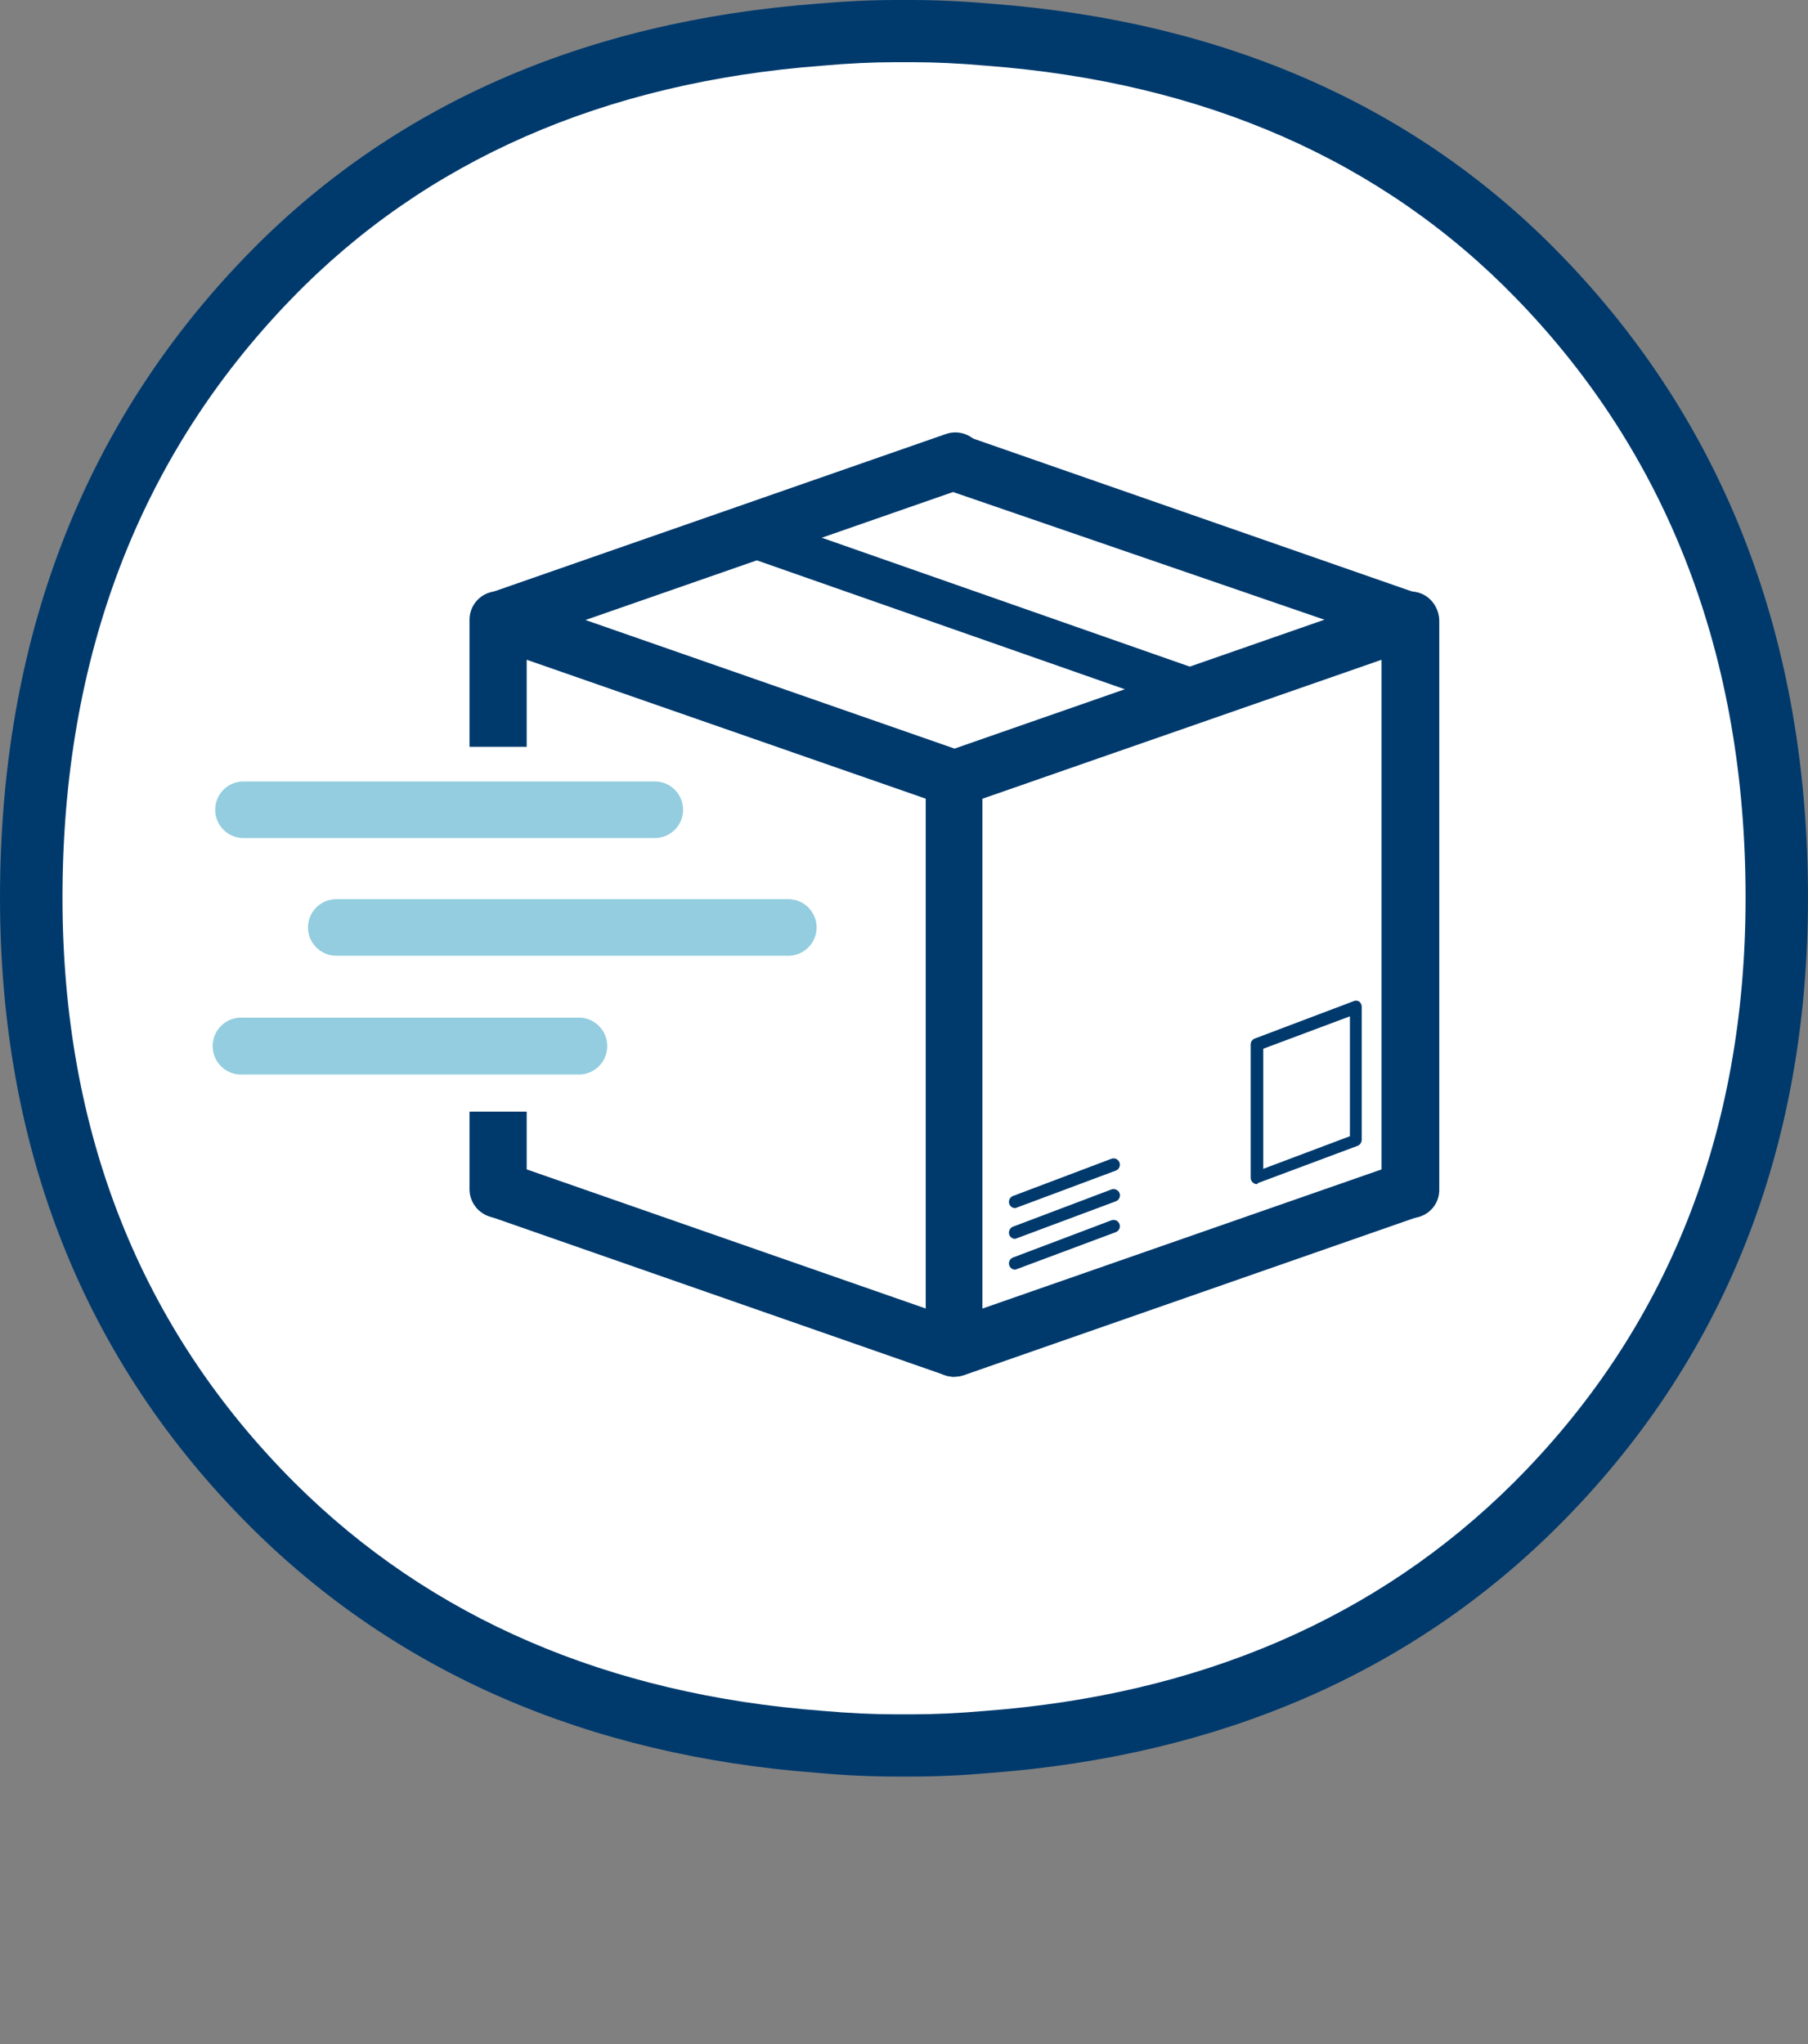
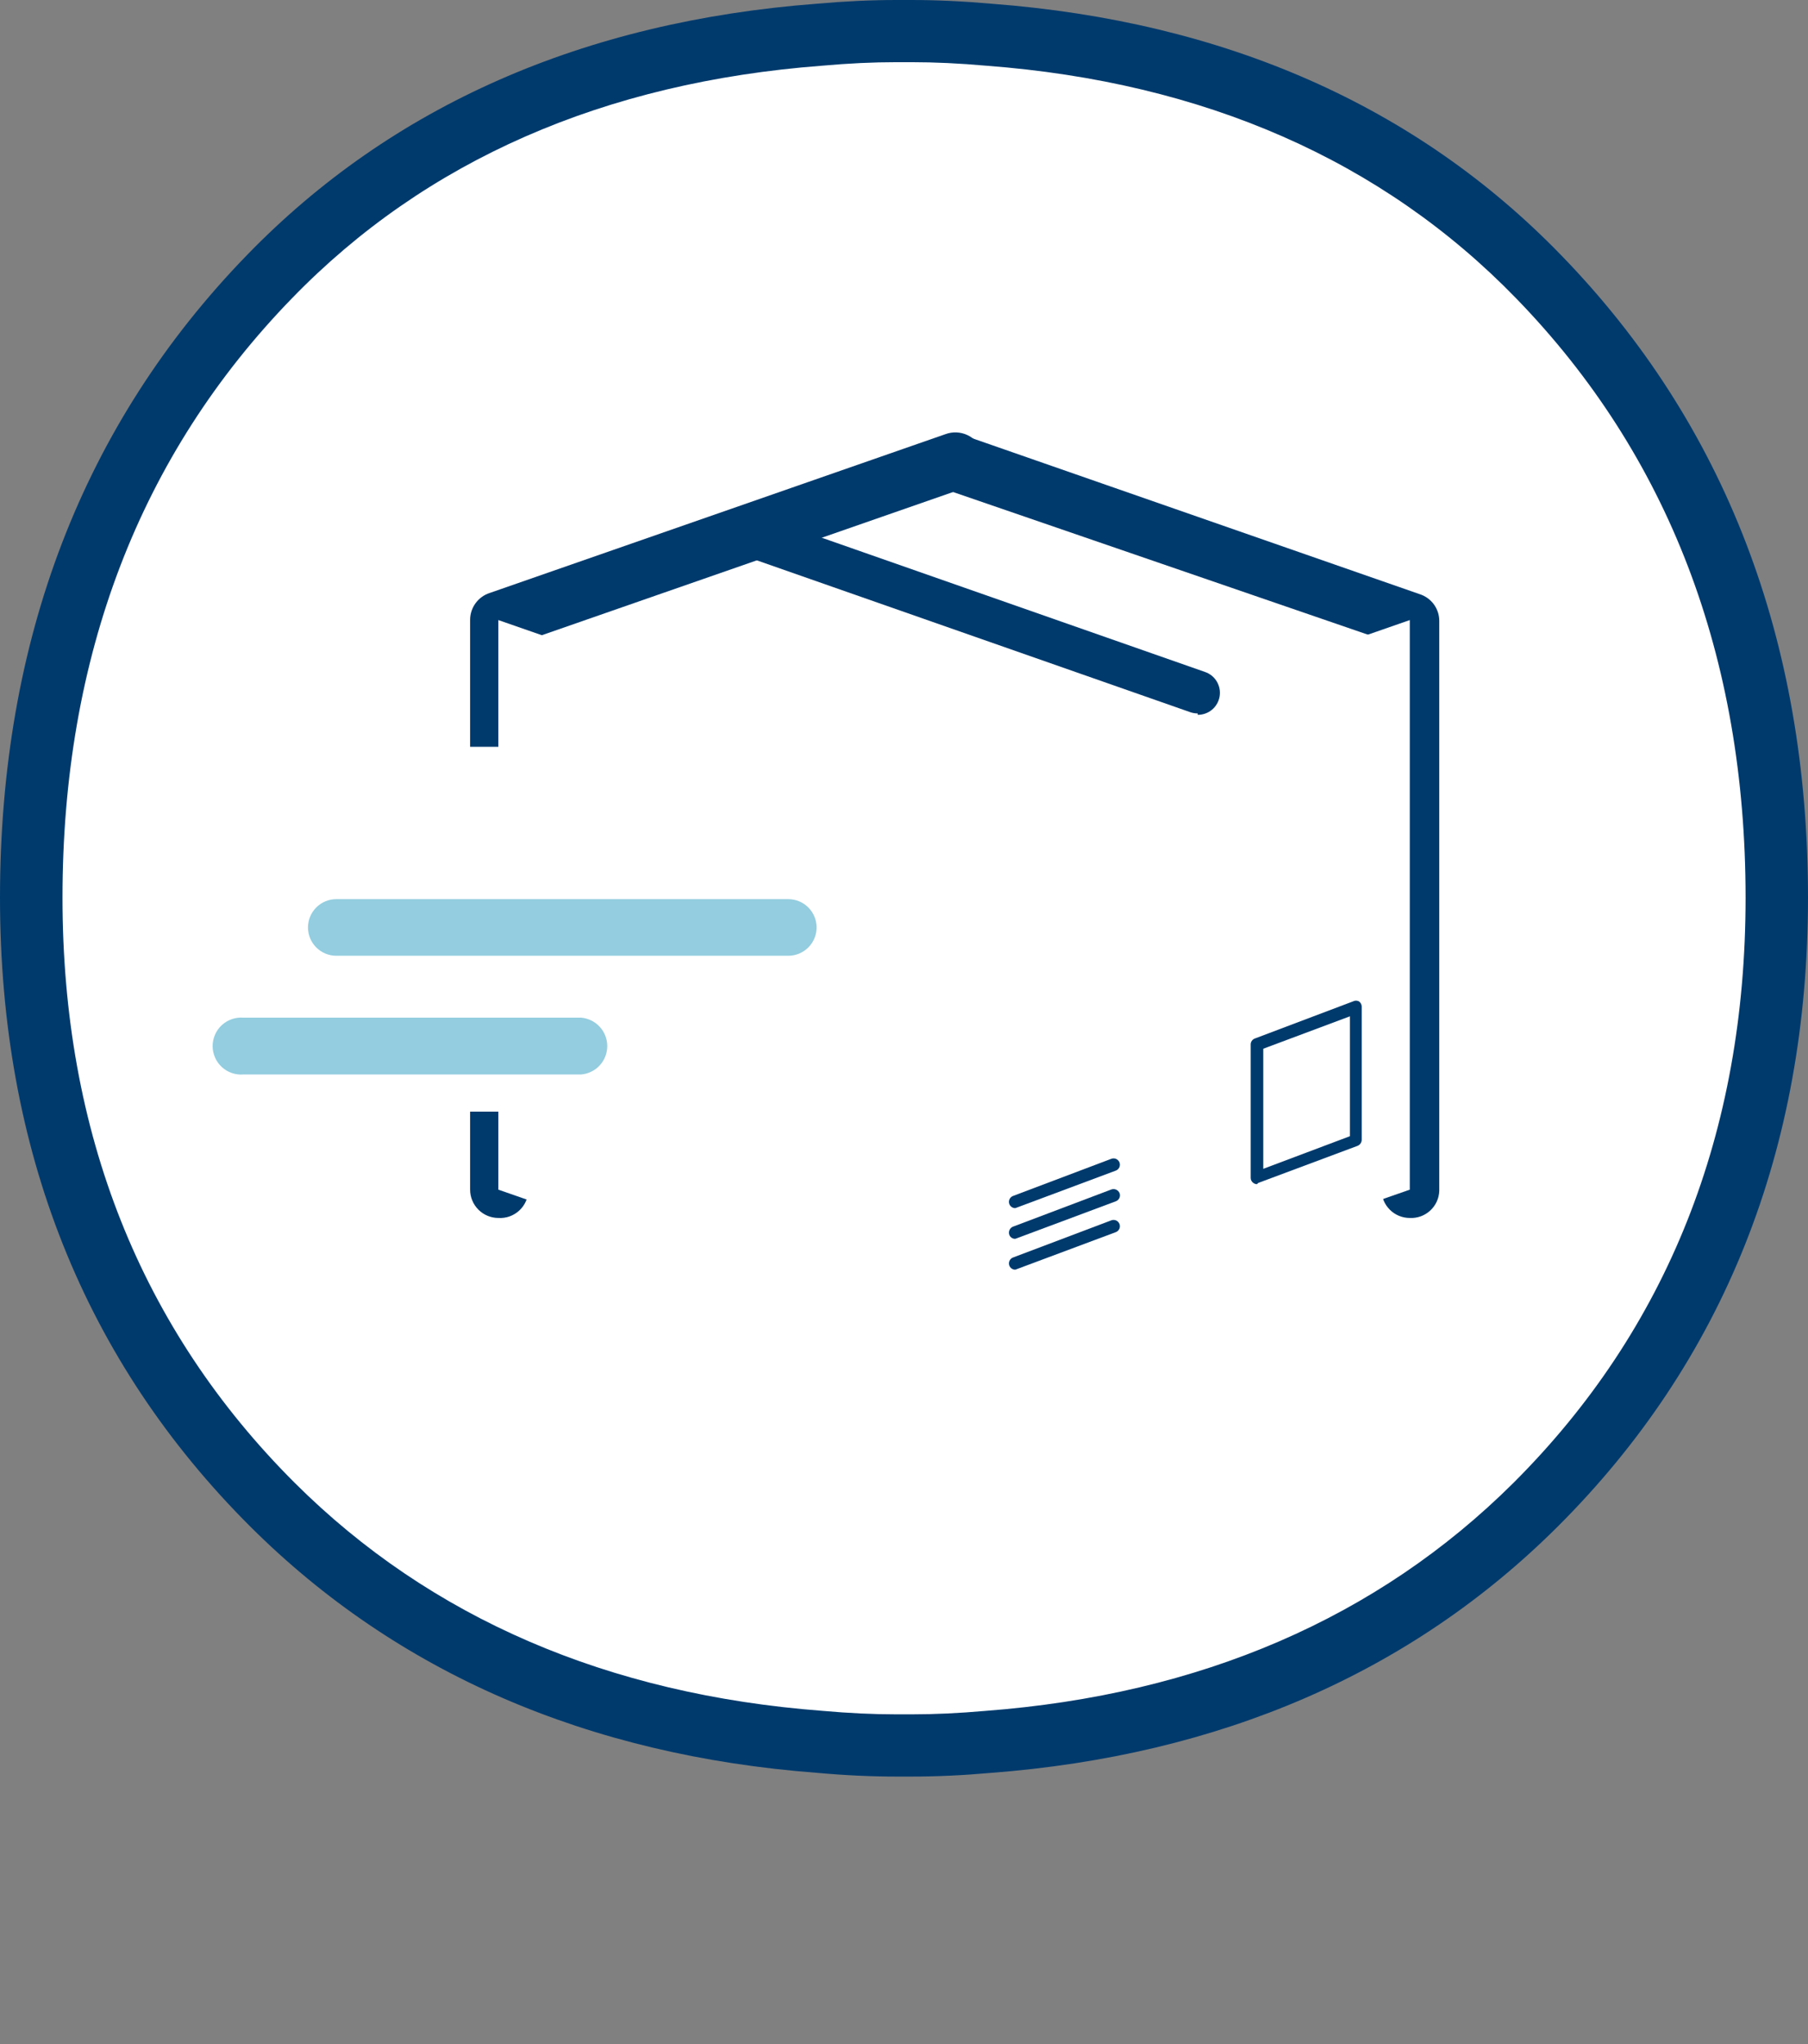
<svg xmlns="http://www.w3.org/2000/svg" width="92" height="104" viewBox="0 0 92 104" fill="none">
  <rect x="0" y="0" width="92" height="104" fill="#808080" stroke="none" />
  <path d="M78.087 14.463C71.009 7.18 61.717 3.052 50.332 2.182C48.947 2.061 47.662 2 46.419 2H45.681C44.437 2 43.163 2.061 41.788 2.182C30.392 3.052 21.05 7.18 14.022 14.463C6.045 22.718 2 33.32 2 45.975C2 58.317 6.105 68.686 14.133 76.79C21.211 83.871 30.544 87.918 41.757 88.818C43.133 88.939 44.397 89 45.63 89H46.368C47.602 89 48.876 88.939 50.231 88.818C61.454 87.968 70.756 83.922 77.865 76.79C85.954 68.697 89.998 58.317 89.998 45.975C90.099 33.32 86.055 22.718 78.087 14.463Z" fill="white" />
  <path d="M46.374 90.39H45.626C44.334 90.39 43.01 90.33 41.583 90.201C29.907 89.317 20.198 85.103 12.752 77.686C4.289 69.251 0 58.481 0 45.674C0 32.563 4.229 21.564 12.566 12.979C19.932 5.384 29.693 1.089 41.581 0.188C42.998 0.062 44.33 0 45.626 0H46.374C47.67 0 49.006 0.062 50.457 0.19C62.316 1.089 72.072 5.384 79.436 12.981C87.773 21.562 92 32.561 92 45.674C92 58.481 87.711 69.253 79.251 77.684C71.802 85.103 62.093 89.319 50.382 90.206C48.988 90.33 47.66 90.39 46.374 90.39ZM45.626 3.164C44.423 3.164 43.185 3.222 41.843 3.342C30.735 4.183 21.655 8.165 14.856 15.178C7.107 23.152 3.18 33.412 3.18 45.674C3.18 57.611 7.157 67.623 15.001 75.45C21.896 82.32 30.929 86.217 41.849 87.046C43.202 87.166 44.434 87.224 45.631 87.224H46.378C47.579 87.224 48.802 87.166 50.124 87.05C61.075 86.222 70.104 82.316 77.005 75.454C84.847 67.635 88.824 57.618 88.824 45.678C88.824 33.414 84.897 23.156 77.153 15.184C70.345 8.165 61.273 4.183 50.197 3.344C48.821 3.222 47.577 3.164 46.374 3.164H45.626Z" fill="#003A6D" />
  <path d="M48.547 23.469L71.737 31.549V60.529" fill="white" />
  <path d="M71.737 61.969C71.355 61.969 70.989 61.818 70.719 61.547C70.449 61.277 70.297 60.911 70.297 60.529V32.529L48.047 24.879C47.868 24.814 47.704 24.713 47.563 24.584C47.423 24.455 47.309 24.299 47.229 24.126C47.148 23.953 47.103 23.765 47.095 23.575C47.087 23.384 47.117 23.194 47.182 23.014C47.248 22.835 47.348 22.67 47.478 22.53C47.607 22.39 47.763 22.276 47.936 22.195C48.109 22.115 48.296 22.07 48.487 22.062C48.678 22.054 48.868 22.084 49.047 22.149L72.237 30.229C72.527 30.32 72.78 30.502 72.96 30.746C73.139 30.99 73.237 31.286 73.237 31.589V60.589C73.231 60.779 73.187 60.965 73.108 61.138C73.029 61.31 72.916 61.465 72.776 61.593C72.637 61.722 72.473 61.821 72.295 61.886C72.116 61.95 71.927 61.979 71.737 61.969V61.969Z" fill="#003A6D" />
  <path d="M48.549 23.469L25.359 31.549V60.529" fill="white" />
  <path d="M25.362 61.969C24.98 61.969 24.614 61.817 24.344 61.547C24.074 61.277 23.922 60.911 23.922 60.529V31.529C23.924 31.226 24.022 30.931 24.202 30.687C24.381 30.443 24.633 30.261 24.922 30.169L48.112 22.089C48.474 21.956 48.874 21.973 49.224 22.135C49.573 22.297 49.844 22.592 49.977 22.954C50.109 23.316 50.093 23.716 49.931 24.065C49.768 24.415 49.474 24.686 49.112 24.819L26.882 32.559V60.559C26.88 60.753 26.838 60.944 26.759 61.121C26.68 61.299 26.567 61.458 26.424 61.59C26.282 61.722 26.115 61.823 25.932 61.889C25.75 61.954 25.555 61.981 25.362 61.969V61.969Z" fill="#003A6D" />
  <path d="M48.549 68.609L25.359 60.529V31.549L48.549 39.619V68.609Z" fill="white" />
-   <path d="M48.551 70.048C48.391 70.047 48.232 70.02 48.081 69.968L24.891 61.878C24.602 61.786 24.35 61.605 24.171 61.36C23.991 61.116 23.893 60.822 23.891 60.518V31.518C23.892 31.289 23.949 31.062 24.055 30.859C24.162 30.655 24.315 30.48 24.502 30.347C24.69 30.214 24.907 30.128 25.134 30.095C25.361 30.062 25.593 30.084 25.811 30.158L49.001 38.238C49.29 38.33 49.543 38.511 49.723 38.755C49.903 39 50 39.295 50.001 39.598V68.598C50.001 68.98 49.849 69.347 49.579 69.617C49.309 69.887 48.943 70.038 48.561 70.038L48.551 70.048ZM26.801 59.498L47.111 66.578V40.638L26.801 33.568V59.498Z" fill="#003A6D" />
  <path d="M48.547 68.609L71.737 60.529V31.549L48.547 39.619V68.609Z" fill="white" />
-   <path d="M48.549 70.049C48.251 70.048 47.961 69.954 47.719 69.779C47.532 69.646 47.38 69.471 47.274 69.267C47.167 69.064 47.111 68.838 47.109 68.609V39.609C47.112 39.306 47.21 39.011 47.389 38.767C47.569 38.523 47.821 38.342 48.109 38.249L71.299 30.169C71.517 30.095 71.749 30.074 71.977 30.107C72.205 30.14 72.421 30.226 72.609 30.359C72.795 30.492 72.946 30.668 73.051 30.871C73.155 31.075 73.209 31.3 73.209 31.529V60.529C73.209 60.832 73.111 61.128 72.931 61.372C72.752 61.617 72.499 61.798 72.209 61.889L49.049 69.969C48.888 70.022 48.719 70.049 48.549 70.049V70.049ZM49.989 40.639V66.579L70.299 59.499V33.569L49.989 40.639Z" fill="#003A6D" />
  <path d="M60.947 36.299C60.821 36.299 60.697 36.279 60.577 36.239L37.737 28.239C37.474 28.138 37.259 27.943 37.131 27.692C37.004 27.441 36.974 27.151 37.047 26.879C37.094 26.739 37.169 26.61 37.267 26.499C37.364 26.388 37.483 26.298 37.617 26.233C37.75 26.169 37.895 26.132 38.042 26.125C38.19 26.117 38.338 26.139 38.477 26.189L61.317 34.189C61.569 34.275 61.782 34.448 61.918 34.676C62.054 34.905 62.104 35.175 62.06 35.437C62.015 35.699 61.879 35.937 61.675 36.108C61.471 36.279 61.213 36.371 60.947 36.369V36.299Z" fill="#003A6D" />
  <path d="M33.318 44.398H12.387C11.539 44.398 10.725 44.061 10.125 43.461C9.525 42.861 9.188 42.047 9.188 41.198C9.188 40.349 9.525 39.535 10.125 38.935C10.725 38.335 11.539 37.998 12.387 37.998H33.318C34.166 37.998 34.98 38.335 35.58 38.935C36.18 39.535 36.517 40.349 36.517 41.198C36.517 42.047 36.18 42.861 35.58 43.461C34.98 44.061 34.166 44.398 33.318 44.398V44.398Z" fill="white" />
  <path d="M27.171 50.39H17.101C16.282 50.344 15.512 49.986 14.948 49.39C14.384 48.794 14.07 48.005 14.07 47.185C14.07 46.364 14.384 45.575 14.948 44.979C15.512 44.383 16.282 44.025 17.101 43.98H27.171C27.607 43.955 28.044 44.02 28.454 44.17C28.864 44.32 29.239 44.552 29.556 44.852C29.873 45.152 30.126 45.514 30.299 45.915C30.471 46.316 30.56 46.748 30.56 47.185C30.56 47.621 30.471 48.053 30.299 48.454C30.126 48.855 29.873 49.217 29.556 49.517C29.239 49.817 28.864 50.049 28.454 50.199C28.044 50.349 27.607 50.414 27.171 50.39V50.39Z" fill="white" />
  <path d="M27.181 49.889H12.391V56.559H27.181V49.889Z" fill="white" />
  <path d="M21.719 56.429H12.389C11.953 56.453 11.517 56.388 11.107 56.238C10.697 56.088 10.322 55.856 10.004 55.556C9.687 55.256 9.434 54.894 9.262 54.493C9.089 54.092 9 53.66 9 53.224C9 52.787 9.089 52.355 9.262 51.954C9.434 51.553 9.687 51.191 10.004 50.891C10.322 50.591 10.697 50.359 11.107 50.209C11.517 50.059 11.953 49.994 12.389 50.019H21.719C22.155 49.994 22.591 50.059 23.001 50.209C23.411 50.359 23.787 50.591 24.104 50.891C24.421 51.191 24.674 51.553 24.846 51.954C25.019 52.355 25.108 52.787 25.108 53.224C25.108 53.66 25.019 54.092 24.846 54.493C24.674 54.894 24.421 55.256 24.104 55.556C23.787 55.856 23.411 56.088 23.001 56.238C22.591 56.388 22.155 56.453 21.719 56.429V56.429Z" fill="white" />
-   <path d="M33.319 42.64H12.389C12.007 42.64 11.641 42.488 11.371 42.218C11.101 41.948 10.949 41.582 10.949 41.2C10.949 40.818 11.101 40.452 11.371 40.181C11.641 39.911 12.007 39.76 12.389 39.76H33.319C33.701 39.76 34.067 39.911 34.337 40.181C34.608 40.452 34.759 40.818 34.759 41.2C34.759 41.582 34.608 41.948 34.337 42.218C34.067 42.488 33.701 42.64 33.319 42.64V42.64Z" fill="#93CDDF" />
  <path d="M40.112 48.628H17.112C16.73 48.628 16.364 48.476 16.094 48.206C15.824 47.936 15.672 47.57 15.672 47.188C15.672 46.806 15.824 46.44 16.094 46.17C16.364 45.9 16.73 45.748 17.112 45.748H40.112C40.494 45.748 40.86 45.9 41.13 46.17C41.4 46.44 41.552 46.806 41.552 47.188C41.552 47.57 41.4 47.936 41.13 48.206C40.86 48.476 40.494 48.628 40.112 48.628V48.628Z" fill="#93CDDF" />
  <path d="M29.571 54.668H12.391C12.191 54.685 11.99 54.66 11.8 54.595C11.61 54.53 11.436 54.426 11.289 54.29C11.141 54.155 11.023 53.99 10.943 53.806C10.862 53.622 10.82 53.424 10.82 53.223C10.82 53.023 10.862 52.825 10.943 52.641C11.023 52.457 11.141 52.292 11.289 52.156C11.436 52.021 11.61 51.917 11.8 51.852C11.99 51.787 12.191 51.762 12.391 51.778H29.571C29.933 51.809 30.271 51.974 30.517 52.242C30.764 52.509 30.9 52.86 30.9 53.223C30.9 53.587 30.764 53.938 30.517 54.205C30.271 54.473 29.933 54.638 29.571 54.668V54.668Z" fill="#93CDDF" />
  <path d="M63.961 59.928L69.021 58.038V51.248L63.961 53.138V59.928Z" fill="white" />
  <path d="M63.961 60.249C63.896 60.249 63.833 60.228 63.781 60.189C63.737 60.161 63.702 60.123 63.678 60.077C63.653 60.032 63.641 59.981 63.641 59.929V53.139C63.641 53.074 63.661 53.01 63.699 52.956C63.736 52.903 63.789 52.862 63.851 52.839L68.851 50.949C68.897 50.925 68.948 50.912 69.001 50.912C69.053 50.912 69.104 50.925 69.151 50.949C69.193 50.979 69.227 51.018 69.251 51.063C69.276 51.108 69.289 51.158 69.291 51.209V57.999C69.288 58.064 69.267 58.127 69.23 58.18C69.192 58.233 69.141 58.275 69.081 58.299L64.021 60.189L63.961 60.249ZM64.281 53.359V59.469L68.691 57.809V51.709L64.281 53.359Z" fill="#003A6D" />
  <path d="M51.659 64.6C51.594 64.6 51.53 64.579 51.476 64.542C51.422 64.504 51.382 64.451 51.359 64.39C51.33 64.31 51.334 64.222 51.37 64.145C51.405 64.069 51.47 64.009 51.549 63.98L56.549 62.09C56.589 62.075 56.63 62.067 56.673 62.069C56.715 62.07 56.757 62.079 56.795 62.096C56.834 62.113 56.868 62.138 56.897 62.169C56.926 62.199 56.949 62.235 56.964 62.275C56.979 62.314 56.986 62.356 56.985 62.398C56.984 62.44 56.975 62.482 56.958 62.52C56.941 62.559 56.916 62.594 56.885 62.623C56.855 62.652 56.819 62.675 56.779 62.69L51.719 64.58L51.659 64.6Z" fill="#003A6D" />
  <path d="M51.66 63.03C51.595 63.032 51.531 63.014 51.478 62.978C51.424 62.942 51.383 62.89 51.36 62.83C51.33 62.749 51.334 62.66 51.369 62.581C51.405 62.503 51.469 62.441 51.55 62.41L56.55 60.52C56.631 60.49 56.72 60.494 56.798 60.529C56.877 60.565 56.938 60.63 56.97 60.71C56.999 60.789 56.995 60.877 56.959 60.954C56.924 61.031 56.859 61.091 56.78 61.12L51.72 63.01C51.701 63.02 51.681 63.026 51.66 63.03Z" fill="#003A6D" />
  <path d="M51.659 61.469C51.594 61.469 51.53 61.449 51.476 61.411C51.422 61.373 51.382 61.32 51.359 61.259C51.33 61.179 51.334 61.091 51.37 61.014C51.405 60.938 51.47 60.878 51.549 60.849L56.549 58.959C56.589 58.944 56.63 58.937 56.673 58.938C56.715 58.939 56.757 58.948 56.795 58.965C56.834 58.983 56.868 59.007 56.897 59.038C56.926 59.068 56.949 59.104 56.964 59.144C56.979 59.183 56.986 59.225 56.985 59.267C56.984 59.309 56.975 59.351 56.958 59.39C56.941 59.428 56.916 59.463 56.885 59.492C56.855 59.521 56.819 59.544 56.779 59.559L51.719 61.449L51.659 61.469Z" fill="#003A6D" />
</svg>